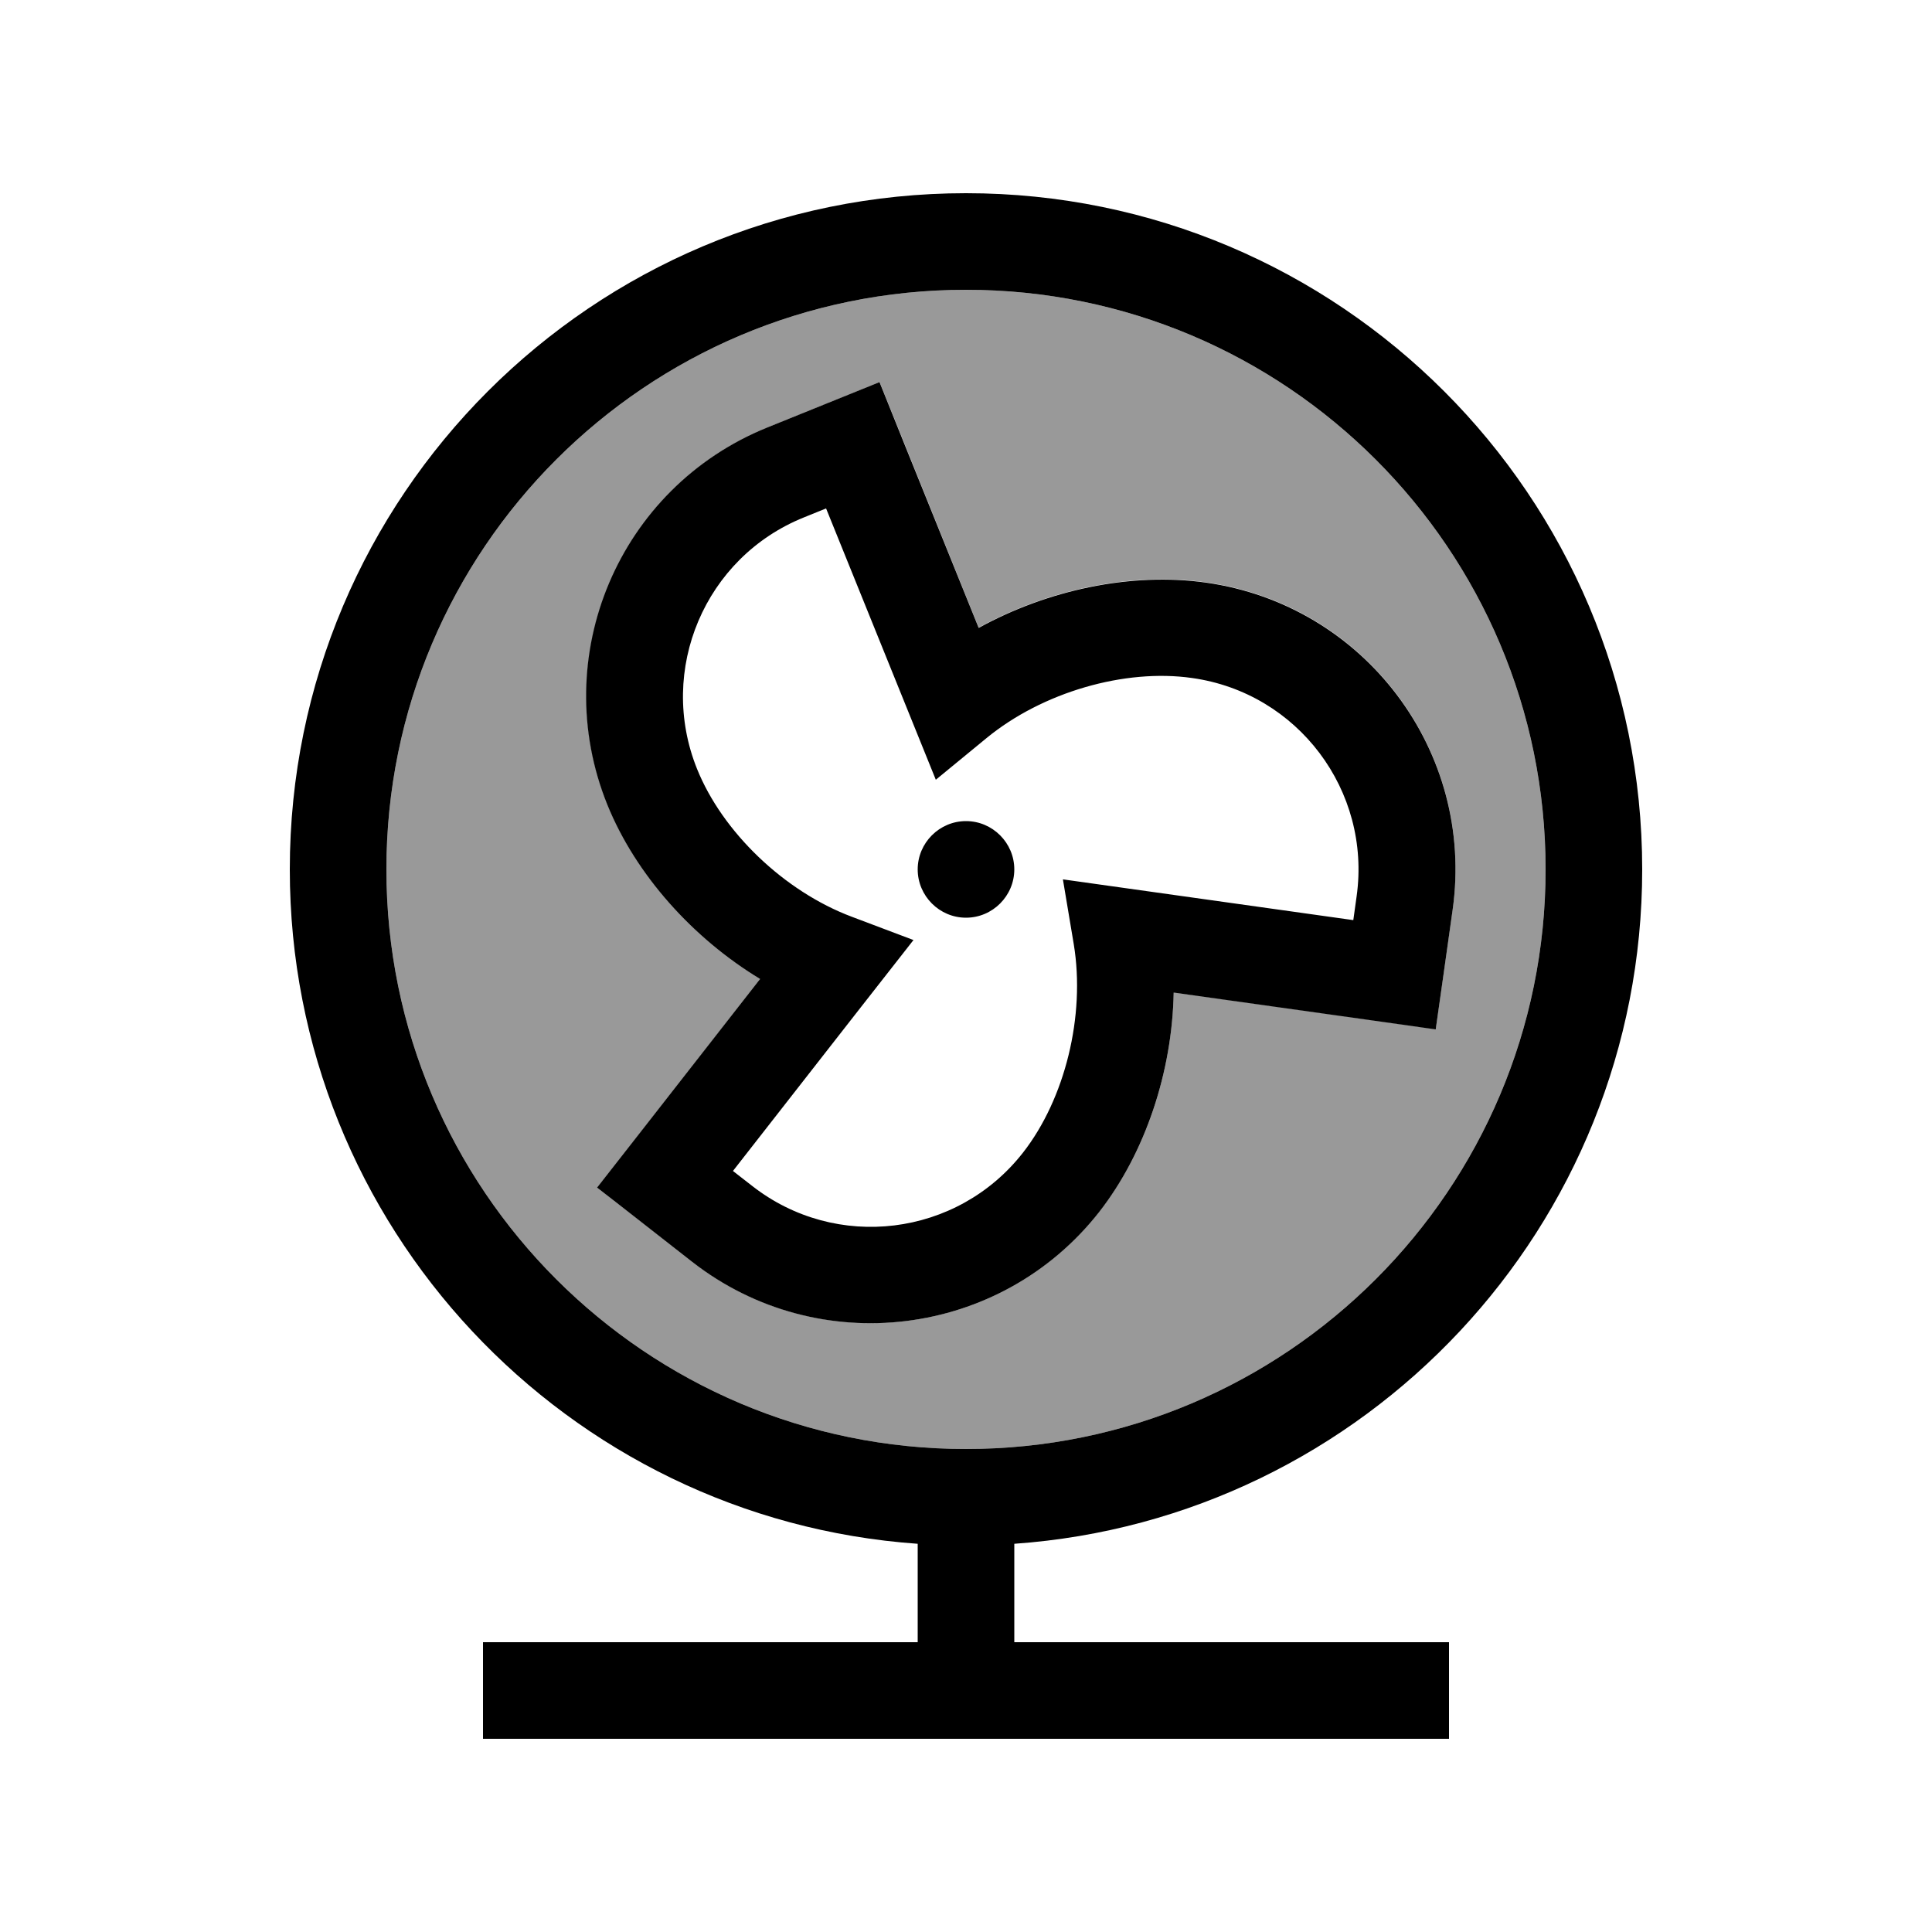
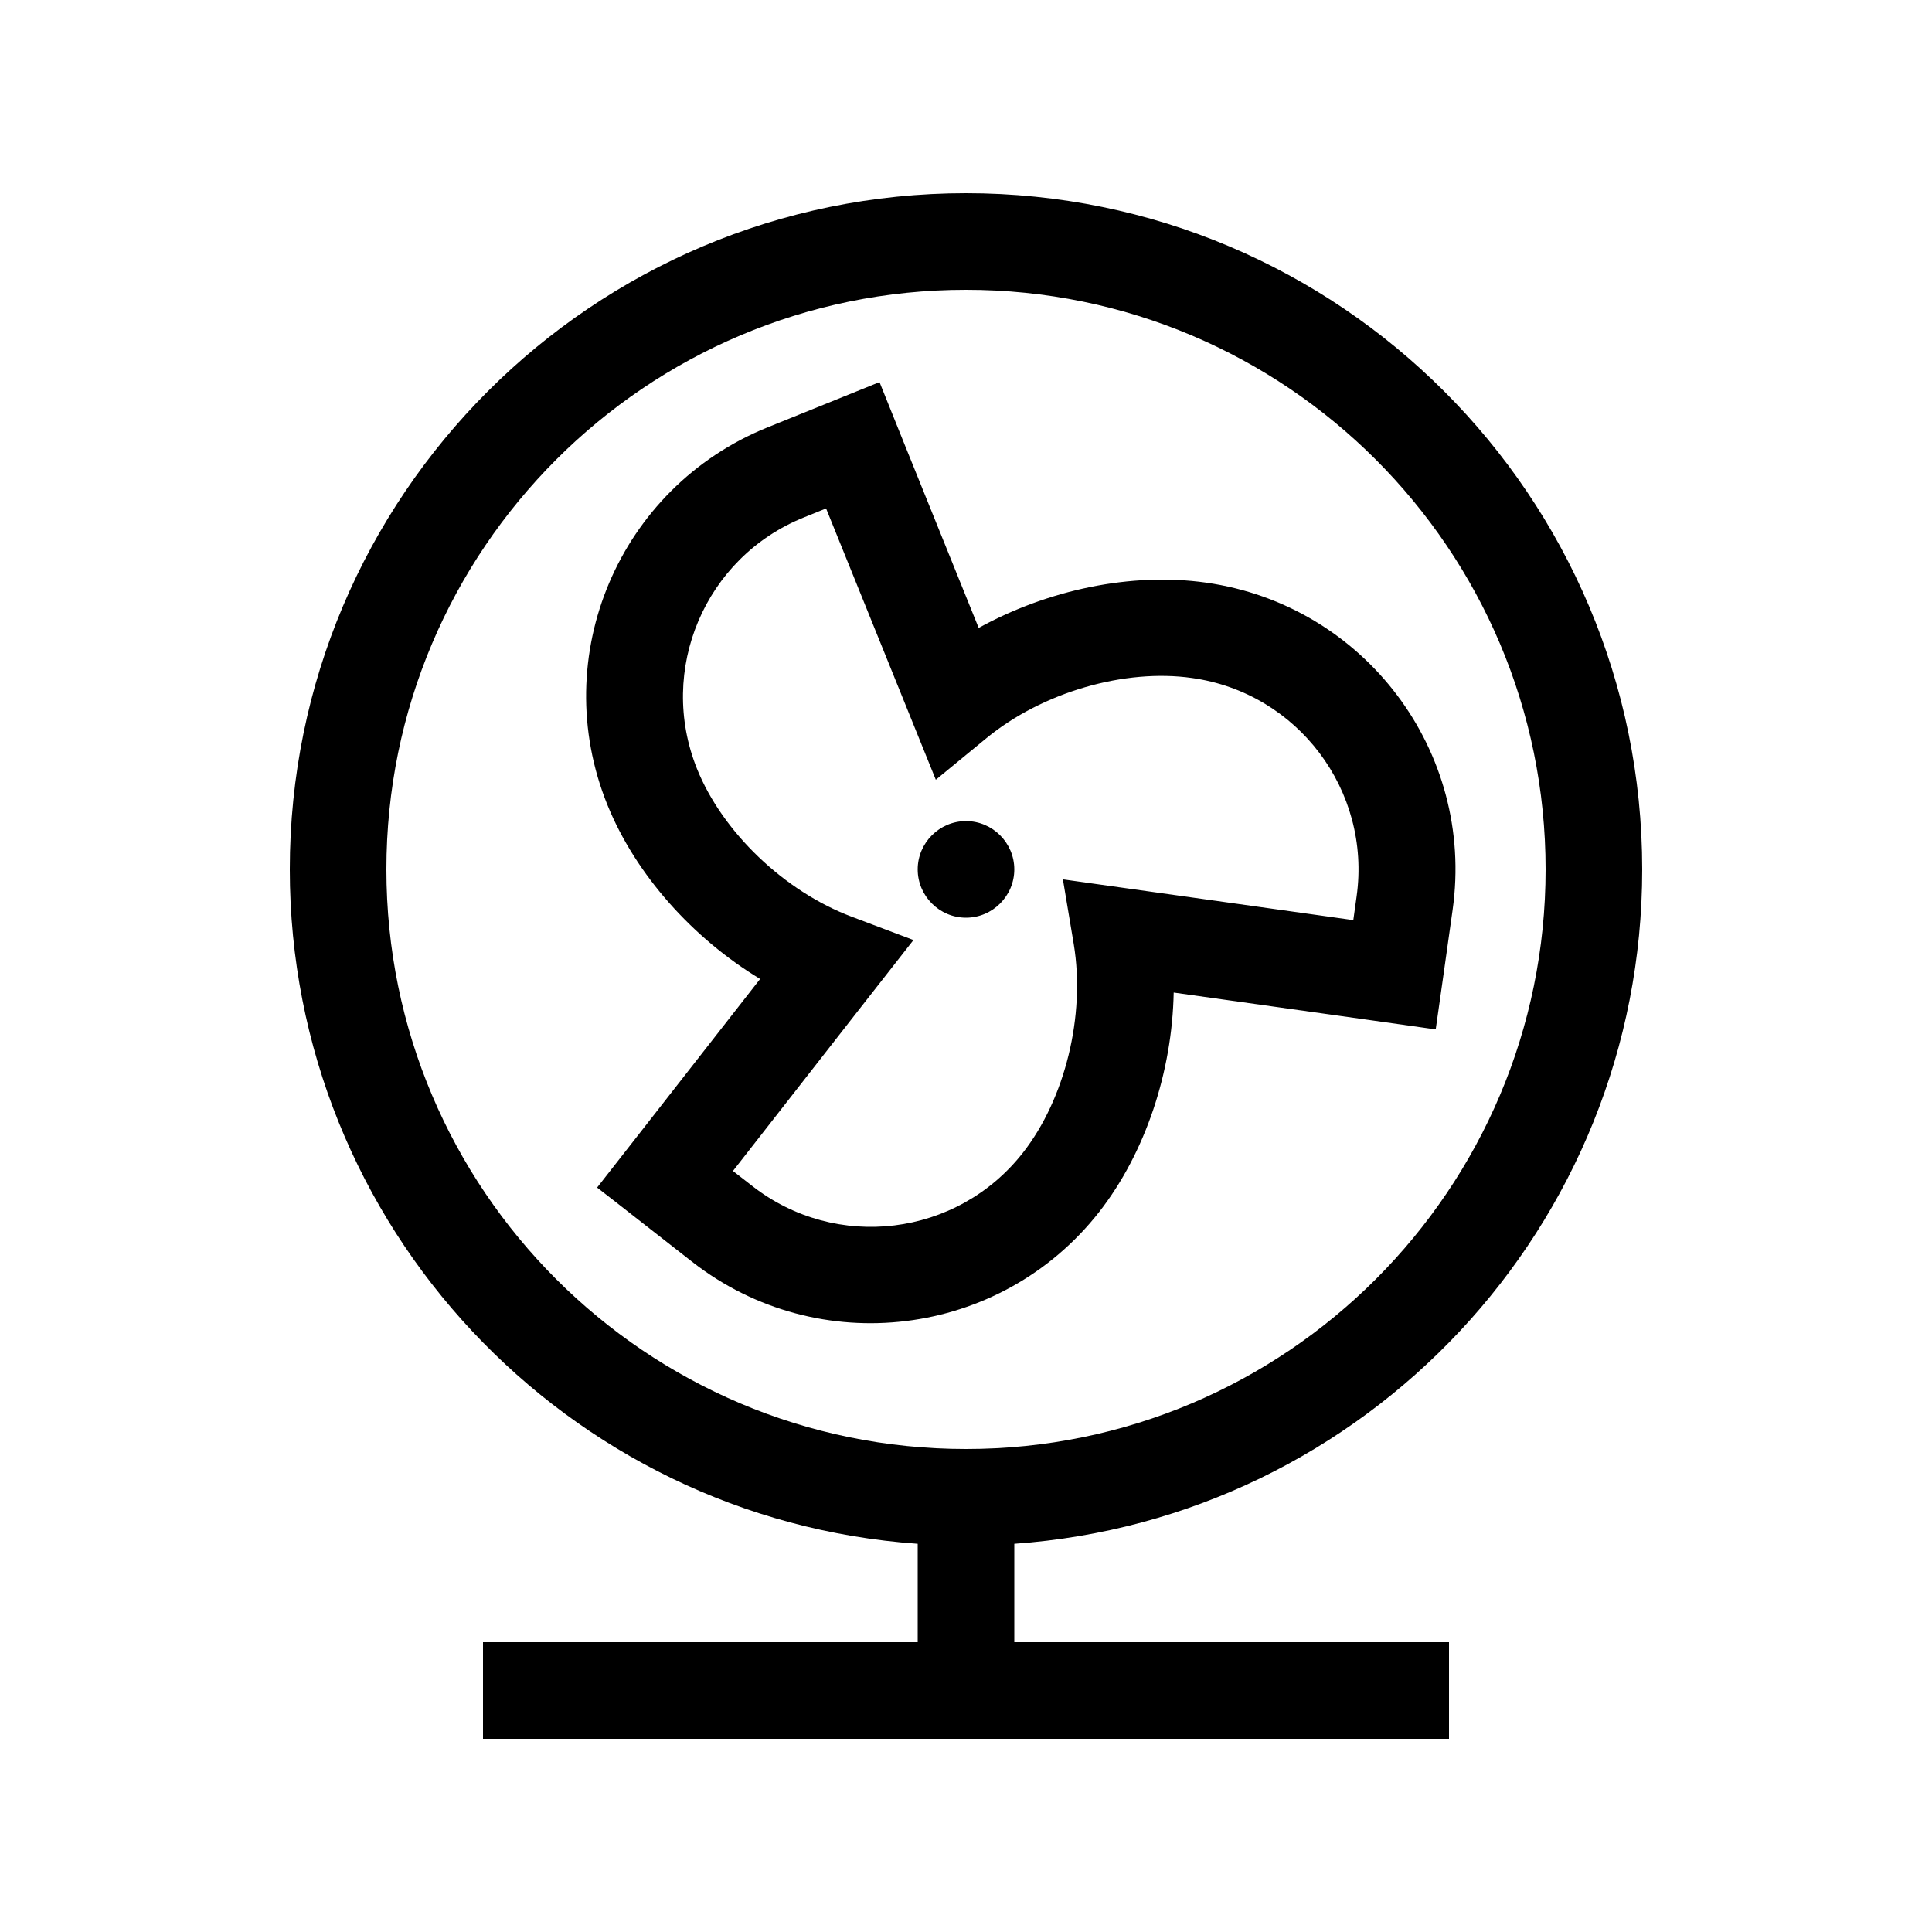
<svg xmlns="http://www.w3.org/2000/svg" viewBox="0 0 640 640">
-   <path opacity=".4" fill="currentColor" d="M128 288C128 394 214 480 320 480C426 480 512 394 512 288C512 182 426 96 320 96C214 96 128 182 128 288zM197.9 393.4C198.8 392.3 216.7 369.3 251.9 324.3C229.5 310.8 210.6 289.8 201.3 266.6C181.4 217.4 205.2 161.5 254.3 141.6C270.4 135.1 282.7 130.1 291.4 126.6C291.9 127.9 302.9 155 324.2 207.9C347.1 195.3 374.7 189.4 399.5 192.9C452 200.3 488.6 248.8 481.2 301.3C478.8 318.5 476.9 331.7 475.6 340.9C474.2 340.7 445.3 336.6 388.8 328.7C388.3 354.8 379.6 381.7 364.1 401.4C331.5 443.2 271.1 450.6 229.3 417.9C215.6 407.2 205.1 399 197.8 393.3z" />
-   <path fill="currentColor" d="M128 288C128 182 214 96 320 96C426 96 512 182 512 288C512 394 426 480 320 480C214 480 128 394 128 288zM336 511.4C452.2 503.2 544 406.3 544 288C544 164.3 443.7 64 320 64C196.3 64 96 164.3 96 288C96 406.3 187.8 503.2 304 511.4L304 544L160 544L160 576L480 576L480 544L336 544L336 511.4zM291.3 126.6C282.6 130.1 270.3 135.1 254.2 141.6C205 161.5 181.3 217.4 201.2 266.6C210.6 289.8 229.5 310.8 251.8 324.3C216.7 369.2 198.7 392.3 197.8 393.4C205.2 399.1 215.7 407.4 229.3 418C271.1 450.6 331.4 443.2 364.1 401.5C379.5 381.8 388.3 354.9 388.8 328.8C445.3 336.7 474.2 340.8 475.6 341C476.9 331.8 478.8 318.6 481.2 301.4C488.6 248.9 452 200.4 399.5 193C374.7 189.5 347.1 195.4 324.2 208C302.8 155.1 291.9 128 291.4 126.7zM273.6 168.3C295.8 223.1 307.9 253.2 310 258.3L326.8 244.5C345.3 229.3 372.6 221.4 394.9 224.6C429.9 229.5 454.3 261.9 449.4 296.9L448.3 304.8C389.7 296.6 357.7 292.1 352.1 291.3L355.7 312.8C359.6 336.5 352.8 364 338.9 381.8C317.1 409.7 276.9 414.6 249.1 392.8L242.8 387.9C279.2 341.3 299.1 315.8 302.6 311.4L282.2 303.7C259.8 295.3 239.3 275.6 230.9 254.7C217.7 221.9 233.5 184.6 266.3 171.4L273.7 168.4zM320 304C328.8 304 336 296.8 336 288C336 279.2 328.8 272 320 272C311.2 272 304 279.2 304 288C304 296.8 311.2 304 320 304z" />
+   <path fill="currentColor" d="M128 288C128 182 214 96 320 96C426 96 512 182 512 288C512 394 426 480 320 480C214 480 128 394 128 288M336 511.4C452.2 503.2 544 406.3 544 288C544 164.3 443.7 64 320 64C196.3 64 96 164.3 96 288C96 406.3 187.8 503.2 304 511.4L304 544L160 544L160 576L480 576L480 544L336 544L336 511.4zM291.3 126.6C282.6 130.1 270.3 135.1 254.2 141.6C205 161.5 181.3 217.4 201.2 266.6C210.6 289.8 229.5 310.8 251.8 324.3C216.7 369.2 198.7 392.3 197.8 393.4C205.2 399.1 215.7 407.4 229.3 418C271.1 450.6 331.4 443.2 364.1 401.5C379.5 381.8 388.3 354.9 388.8 328.8C445.3 336.7 474.2 340.8 475.6 341C476.9 331.8 478.8 318.6 481.2 301.4C488.6 248.9 452 200.4 399.5 193C374.7 189.5 347.1 195.4 324.2 208C302.8 155.1 291.9 128 291.4 126.7zM273.6 168.3C295.8 223.1 307.9 253.2 310 258.3L326.8 244.5C345.3 229.3 372.6 221.4 394.9 224.6C429.9 229.5 454.3 261.9 449.4 296.9L448.3 304.8C389.7 296.6 357.7 292.1 352.1 291.3L355.7 312.8C359.6 336.5 352.8 364 338.9 381.8C317.1 409.7 276.9 414.6 249.1 392.8L242.8 387.9C279.2 341.3 299.1 315.8 302.6 311.4L282.2 303.7C259.8 295.3 239.3 275.6 230.9 254.7C217.7 221.9 233.5 184.6 266.3 171.4L273.7 168.4zM320 304C328.8 304 336 296.8 336 288C336 279.2 328.8 272 320 272C311.2 272 304 279.2 304 288C304 296.8 311.2 304 320 304z" />
</svg>